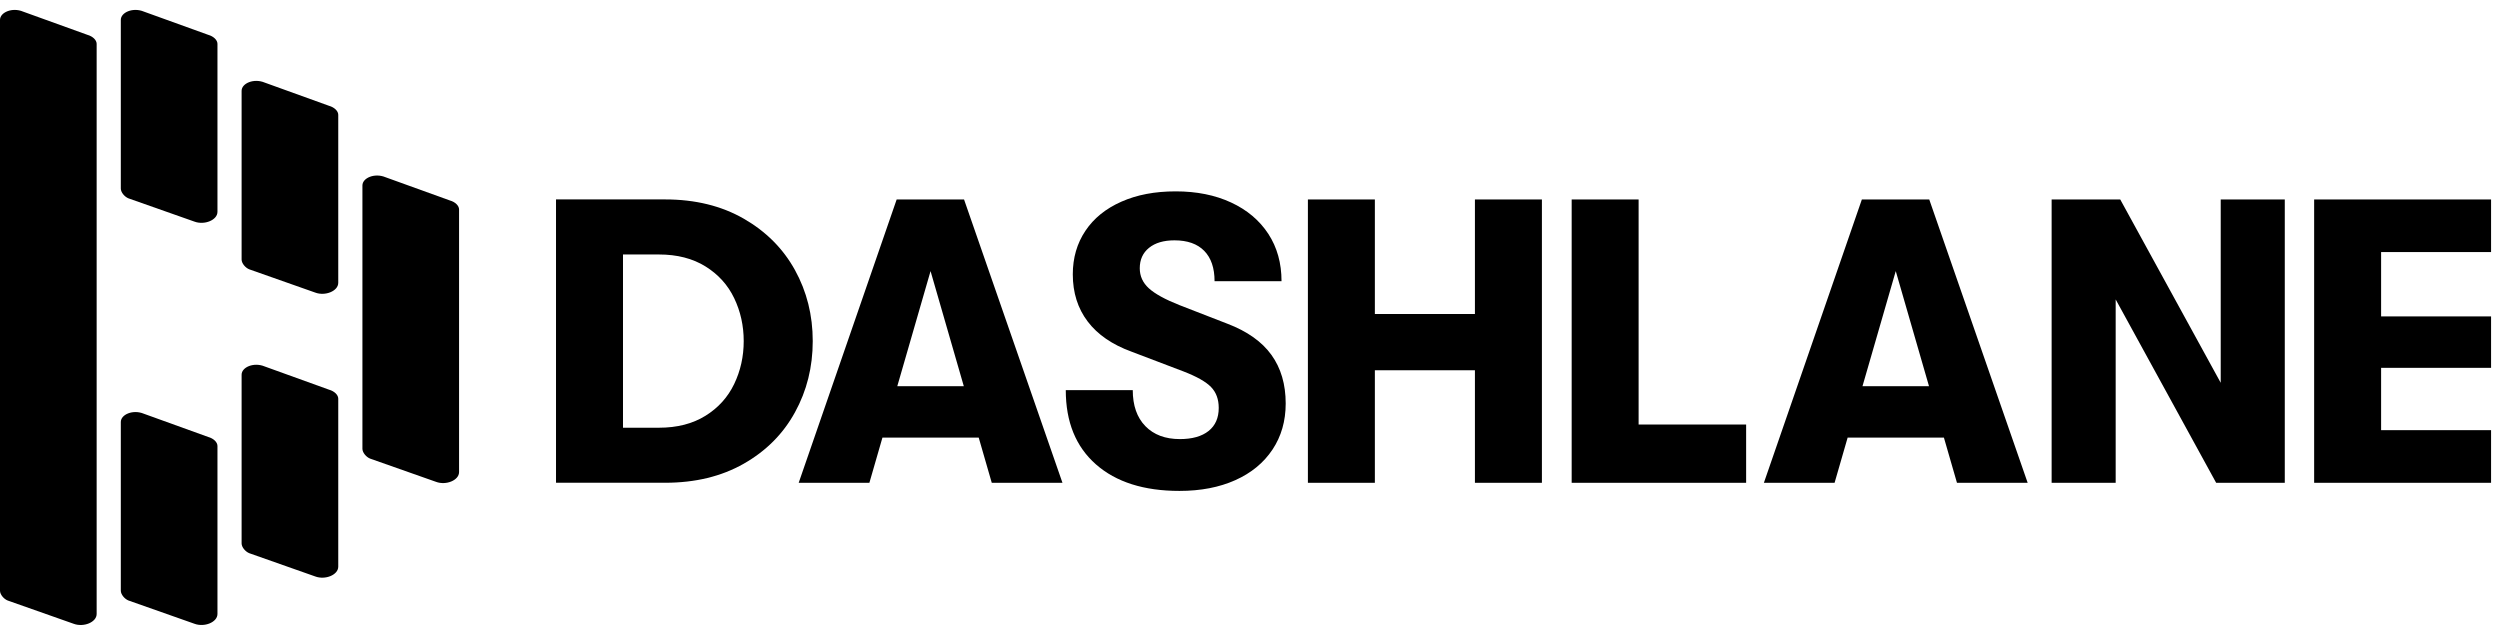
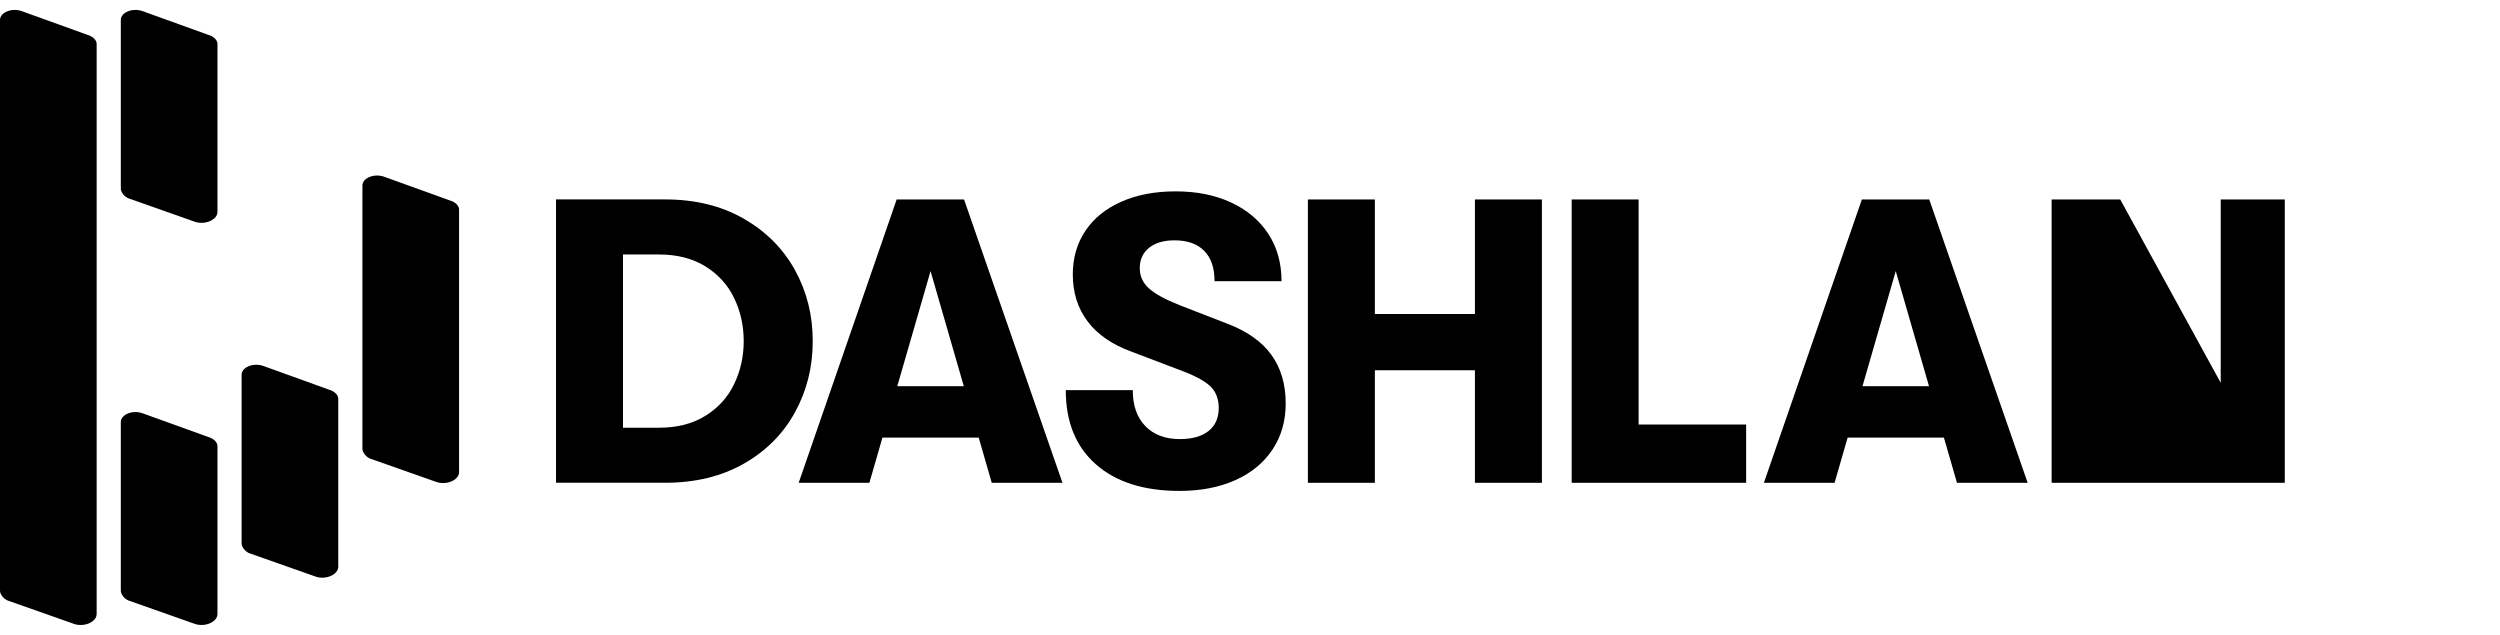
<svg xmlns="http://www.w3.org/2000/svg" width="126" height="32" viewBox="0 0 126 32" fill="none" class="text-wk-primary-text">
  <path d="M40.066 13.611C39.469 12.53 38.608 11.666 37.483 11.02C36.357 10.375 35.037 10.051 33.524 10.051H28.023V24.331H33.524C35.037 24.331 36.357 24.012 37.483 23.372C38.608 22.733 39.469 21.869 40.066 20.781C40.664 19.694 40.962 18.497 40.962 17.192C40.962 15.886 40.663 14.693 40.066 13.611ZM37.003 19.353C36.683 20.02 36.202 20.554 35.556 20.955C34.91 21.357 34.129 21.557 33.211 21.557H31.399V12.826H33.211C34.129 12.826 34.91 13.027 35.556 13.428C36.202 13.829 36.685 14.363 37.003 15.028C37.323 15.695 37.483 16.416 37.483 17.192C37.483 17.967 37.323 18.688 37.003 19.353Z" fill="currentColor" />
  <path d="M61.861 16.316L59.443 15.377C58.721 15.091 58.208 14.809 57.902 14.53C57.597 14.252 57.444 13.915 57.444 13.52C57.444 13.086 57.599 12.743 57.912 12.49C58.224 12.239 58.651 12.113 59.193 12.113C59.846 12.113 60.346 12.289 60.693 12.643C61.039 12.996 61.214 13.506 61.214 14.173H64.589C64.589 13.262 64.367 12.466 63.923 11.786C63.477 11.106 62.853 10.579 62.048 10.206C61.243 9.832 60.311 9.645 59.256 9.645C58.201 9.645 57.301 9.818 56.517 10.165C55.732 10.512 55.127 11.001 54.704 11.634C54.281 12.266 54.069 12.998 54.069 13.826C54.069 14.752 54.319 15.544 54.819 16.203C55.319 16.863 56.055 17.369 57.027 17.723L59.653 18.722C60.319 18.98 60.782 19.242 61.038 19.508C61.295 19.774 61.424 20.124 61.424 20.559C61.424 21.062 61.254 21.45 60.913 21.721C60.572 21.993 60.089 22.13 59.465 22.13C58.729 22.13 58.149 21.912 57.726 21.477C57.302 21.042 57.091 20.436 57.091 19.662H53.715C53.715 21.266 54.222 22.514 55.236 23.405C56.249 24.296 57.653 24.742 59.445 24.742C60.514 24.742 61.452 24.562 62.257 24.201C63.063 23.841 63.688 23.327 64.132 22.661C64.576 21.995 64.799 21.22 64.799 20.335C64.799 19.369 64.559 18.553 64.08 17.887C63.6 17.221 62.861 16.697 61.861 16.316Z" fill="currentColor" />
  <path d="M74.336 15.826H69.293V10.053H65.918V24.333H69.293V18.661H74.336V24.333H77.712V10.053H74.336V15.826Z" fill="currentColor" />
  <path d="M82.586 10.053H79.212V24.333H88.005V21.396H82.586V10.053Z" fill="currentColor" />
-   <path d="M111.924 19.293L106.86 10.053H103.402V24.333H106.63V15.091L111.694 24.333H115.153V10.053H111.924V19.293Z" fill="currentColor" />
-   <path d="M125.55 12.704V10.053H116.633V24.333H125.55V21.68H120.008V18.539H125.55V15.947H120.008V12.704H125.55Z" fill="currentColor" />
+   <path d="M111.924 19.293L106.86 10.053H103.402V24.333H106.63L111.694 24.333H115.153V10.053H111.924V19.293Z" fill="currentColor" />
  <path d="M45.192 10.053L40.254 24.333H43.817L44.475 22.055H49.327L49.985 24.333H53.548L48.588 10.053H45.192ZM45.223 19.465L46.9 13.663L48.576 19.465H45.222H45.223Z" fill="currentColor" />
  <path d="M93.838 10.053L88.9 24.333H92.463L93.121 22.055H97.973L98.631 24.333H102.194L97.234 10.053H93.838ZM93.869 19.465L95.546 13.663L97.222 19.465H93.868H93.869Z" fill="currentColor" />
  <path d="M10.96 22.477C10.96 22.288 10.767 22.099 10.496 22.024L7.249 20.852C6.704 20.625 6.089 20.889 6.089 21.268V29.772C6.089 29.962 6.282 30.189 6.475 30.265L9.8 31.437C10.303 31.626 10.96 31.361 10.96 30.944V22.478V22.477Z" fill="currentColor" />
  <path d="M17.048 20.093C17.048 19.905 16.855 19.716 16.584 19.64L13.337 18.468C12.793 18.241 12.177 18.505 12.177 18.885V27.389C12.177 27.578 12.37 27.805 12.563 27.881L15.888 29.053C16.391 29.242 17.048 28.977 17.048 28.561V20.094V20.093Z" fill="currentColor" />
  <path d="M10.96 2.21C10.96 2.021 10.767 1.832 10.496 1.756L7.249 0.584C6.704 0.357 6.089 0.622 6.089 1.001V9.505C6.089 9.694 6.282 9.921 6.475 9.997L9.8 11.169C10.303 11.358 10.96 11.093 10.96 10.677V2.21Z" fill="currentColor" />
-   <path d="M17.048 5.787C17.048 5.598 16.855 5.409 16.584 5.333L13.337 4.161C12.793 3.934 12.177 4.199 12.177 4.578V13.082C12.177 13.271 12.37 13.499 12.563 13.574L15.888 14.746C16.391 14.935 17.048 14.671 17.048 14.254V5.787Z" fill="currentColor" />
  <path d="M23.137 10.556C23.137 10.367 22.944 10.178 22.673 10.103L19.426 8.931C18.881 8.704 18.266 8.968 18.266 9.347V22.62C18.266 22.81 18.459 23.037 18.652 23.113L21.977 24.285C22.48 24.474 23.137 24.209 23.137 23.793V10.556Z" fill="currentColor" />
  <path d="M4.871 2.21C4.871 2.021 4.678 1.832 4.407 1.756L1.16 0.584C0.619 0.357 0 0.622 0 1.001V29.774C0 29.963 0.193 30.19 0.387 30.266L3.711 31.438C4.214 31.627 4.871 31.362 4.871 30.945V2.21Z" fill="currentColor" />
</svg>